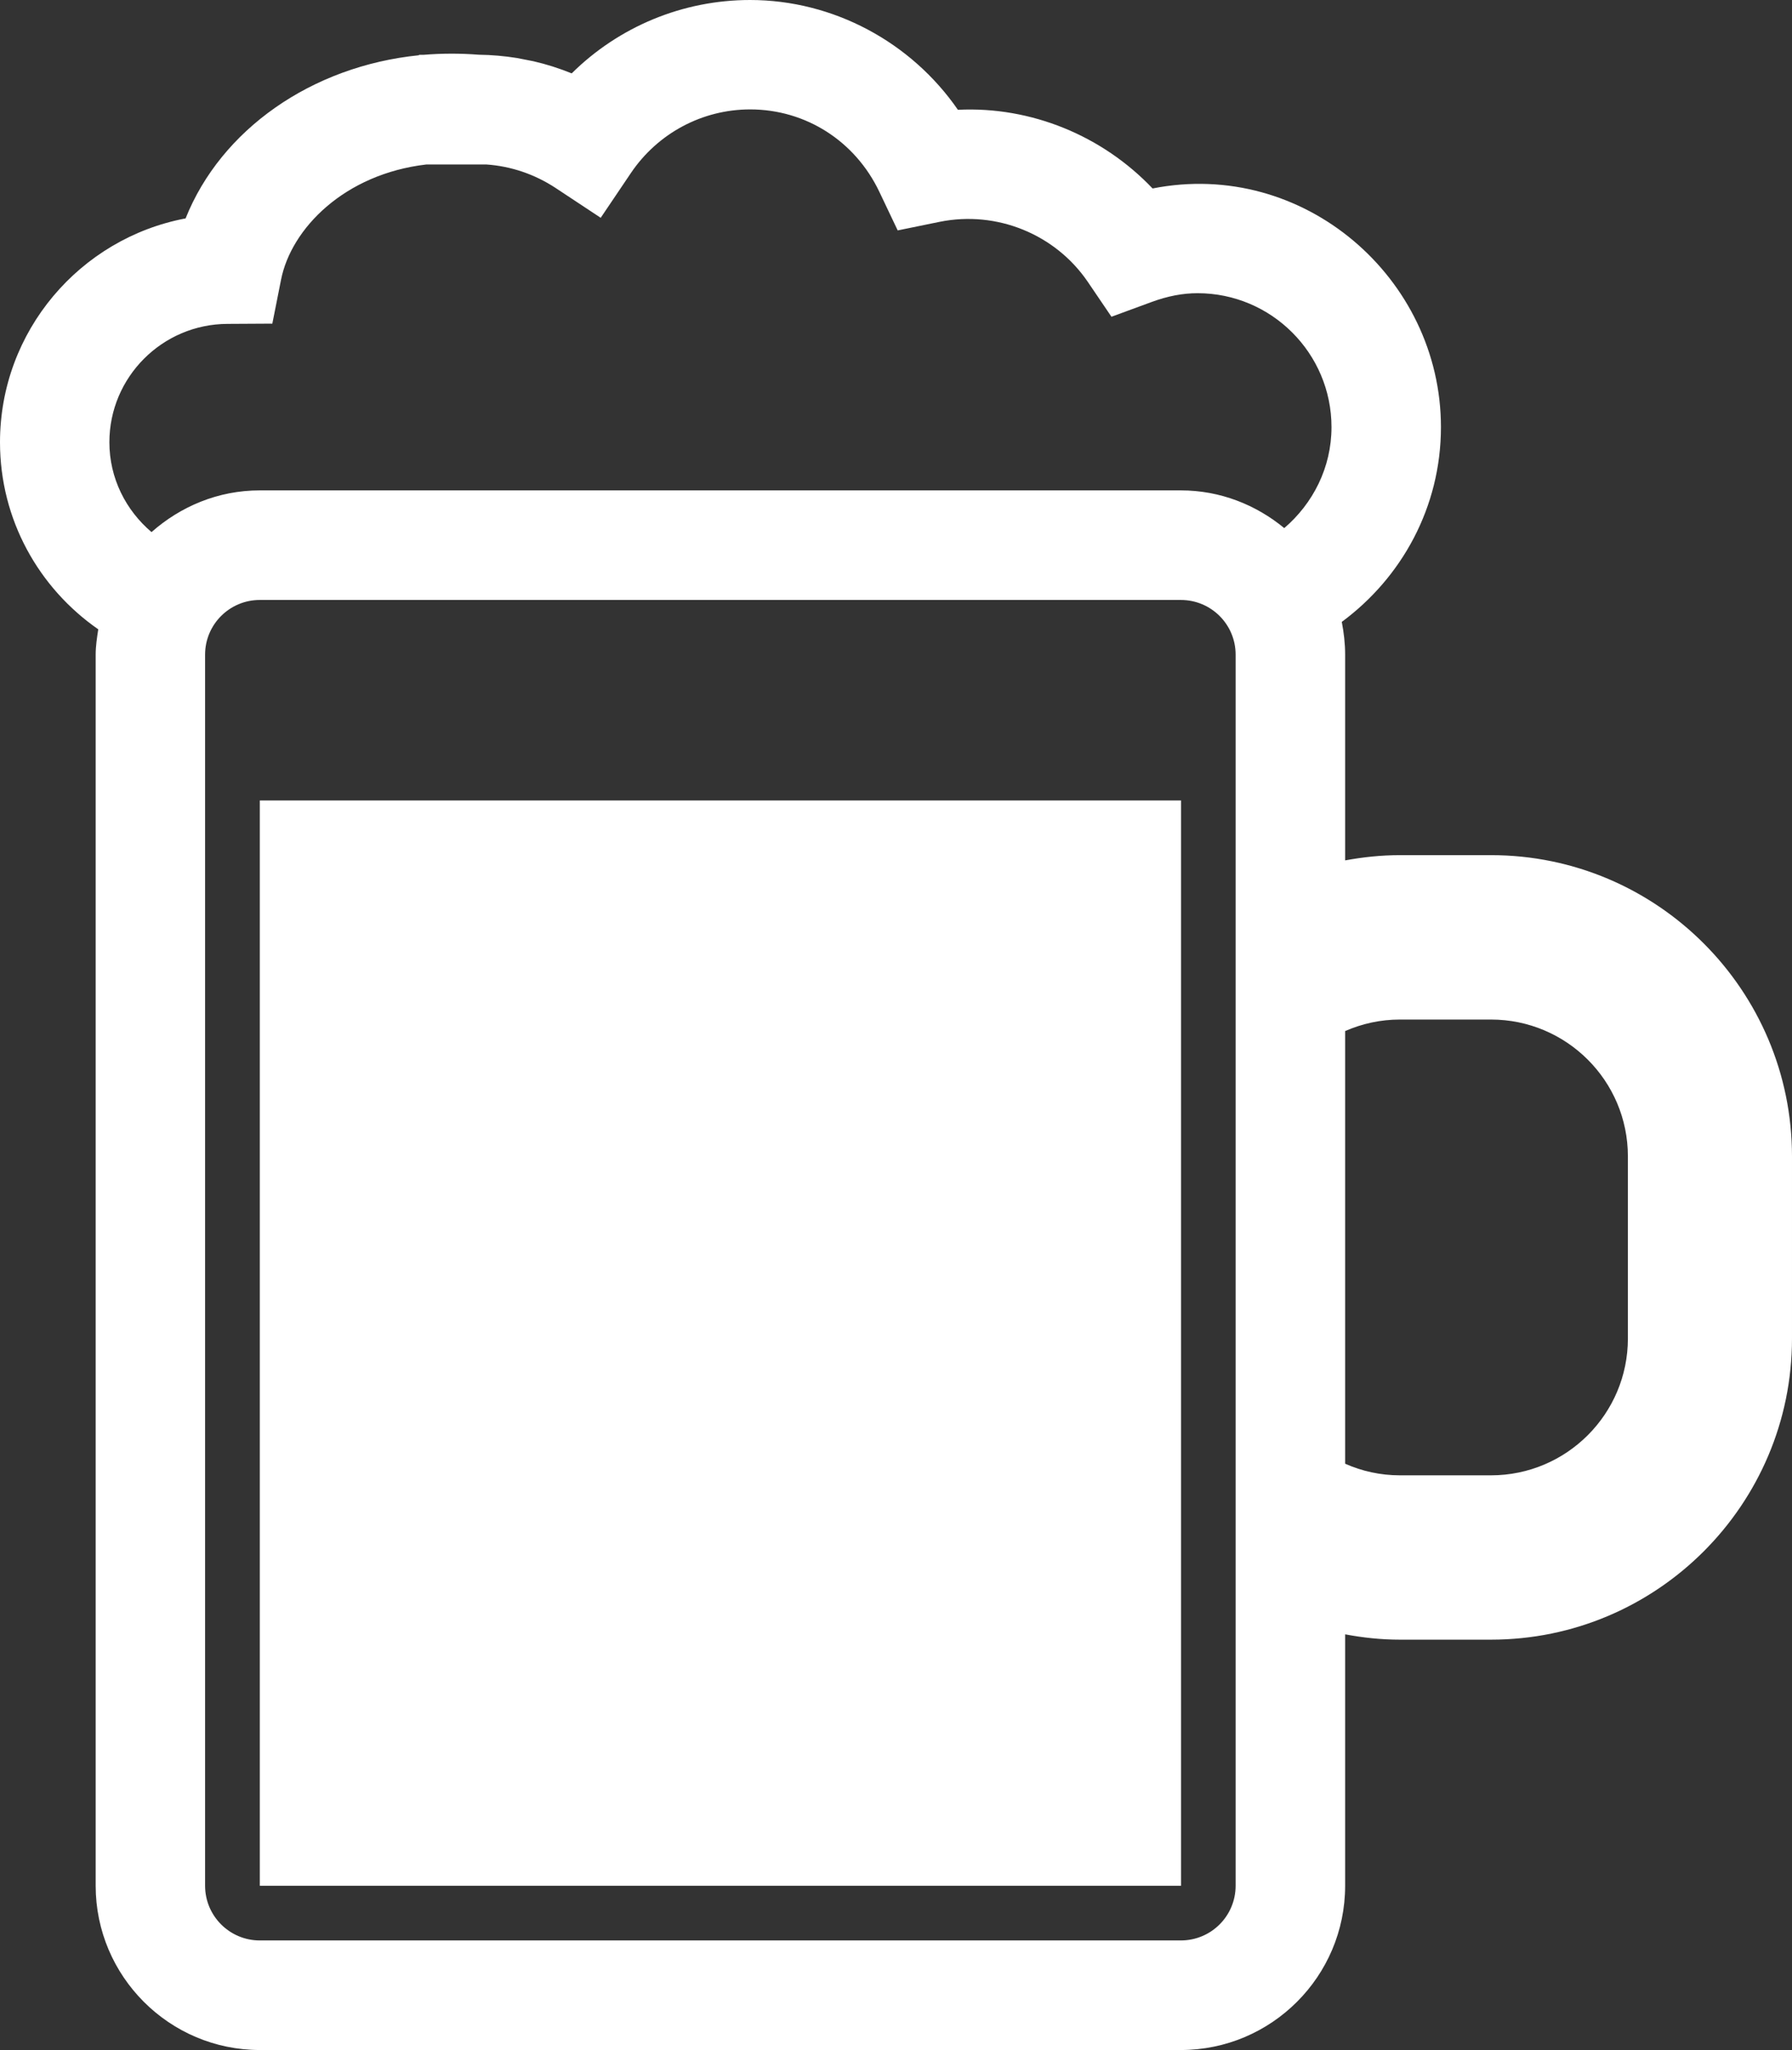
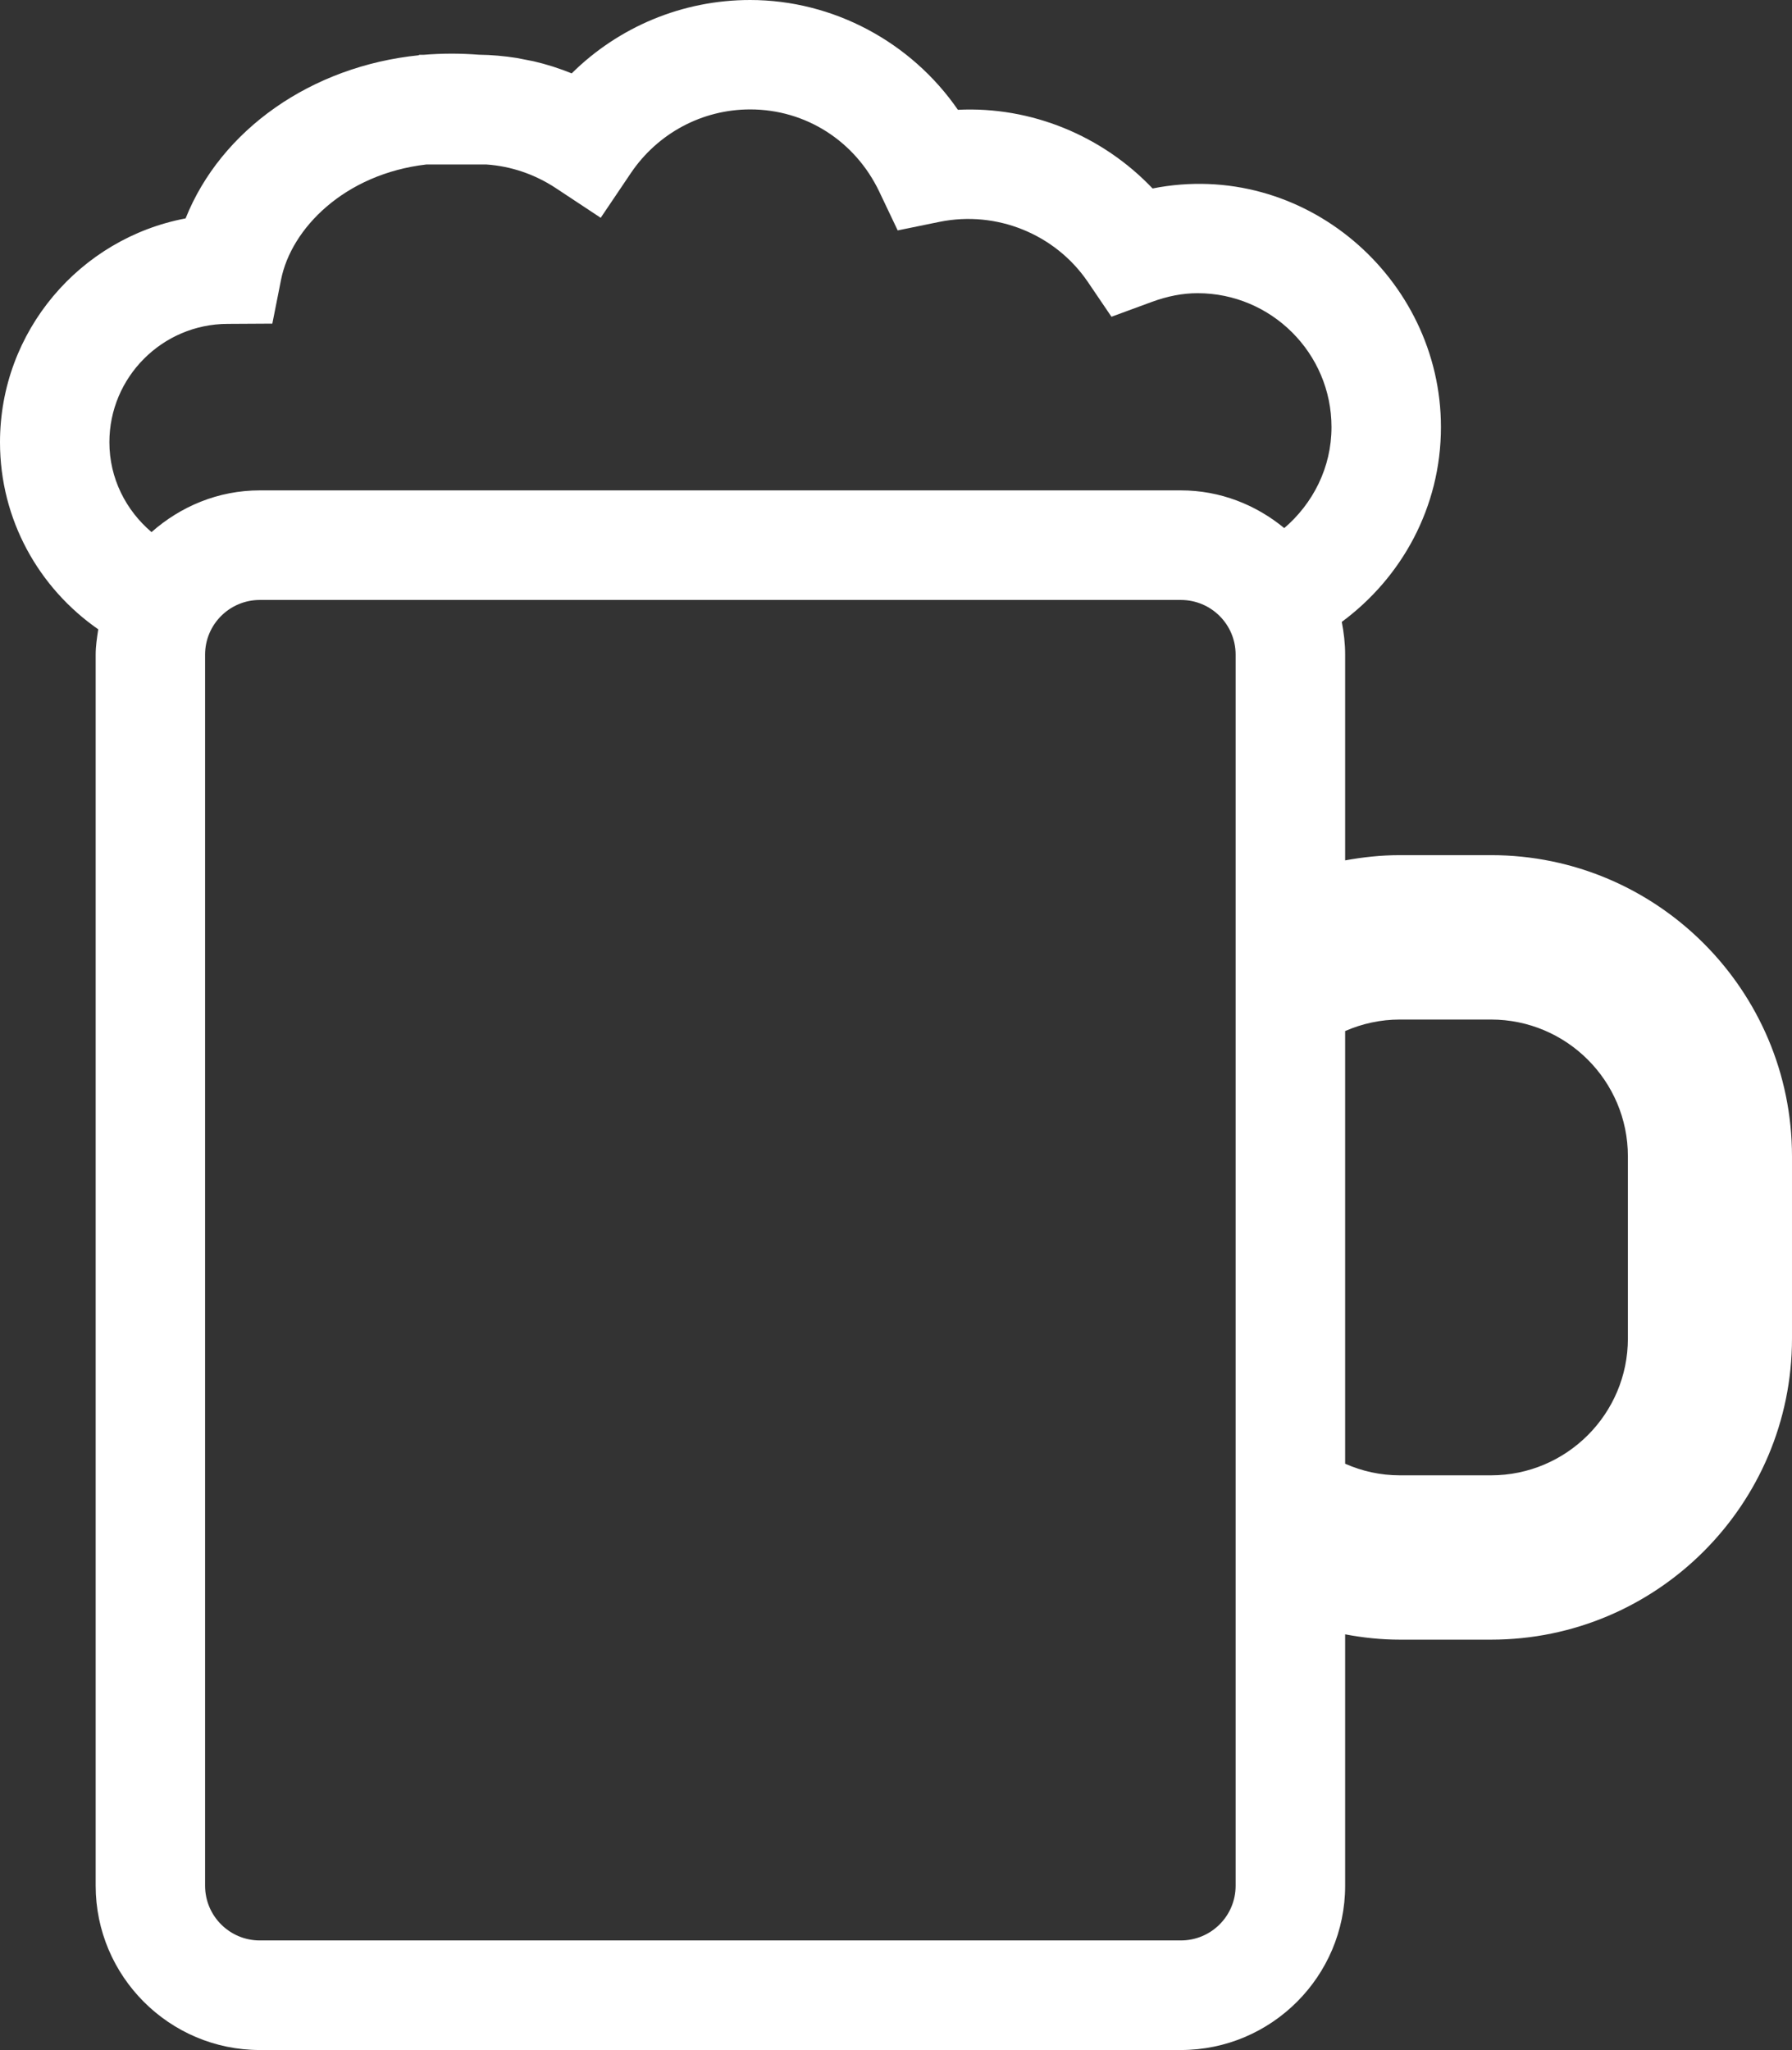
<svg xmlns="http://www.w3.org/2000/svg" version="1.1" id="Capa_1" x="0px" y="0px" width="55.537px" height="63.534px" viewBox="0 0 55.537 63.534" enable-background="new 0 0 55.537 63.534" xml:space="preserve">
  <rect x="0" y="0" width="55.537" height="63.534" fill="#333333" stroke="none" />
  <g>
    <g>
      <g>
-         <path fill="#FFFFFF" d="M46.209,26.503h-2.824c-0.584,0-1.146,0.062-1.697,0.162v-6.376c0-0.347-0.04-0.684-0.104-1.015     c1.856-1.371,3.073-3.555,3.073-6.037c0-4.617-4.254-8.323-8.937-7.396c-1.55-1.631-3.759-2.55-6.033-2.438     C28.237,1.302,25.821,0,23.246,0c-2.093,0-4.07,0.831-5.528,2.274c-0.388-0.157-0.784-0.284-1.187-0.376l-0.509-0.1     c-0.391-0.062-0.78-0.097-1.18-0.102c-0.589-0.046-1.15-0.043-1.706,0.002h-0.15v0.014c-3.33,0.336-6.136,2.306-7.234,5.057     C2.479,7.387,0,10.266,0,13.707c0,2.404,1.207,4.52,3.045,5.797c-0.039,0.258-0.08,0.515-0.08,0.785v38.155     c0,2.805,2.283,5.091,5.087,5.091h28.543c2.808,0,5.093-2.282,5.093-5.091v-7.792c0.551,0.104,1.113,0.165,1.697,0.165h2.824     c5.145,0,9.328-4.189,9.328-9.332v-5.646C55.537,30.69,51.354,26.503,46.209,26.503z M38.294,58.443     c0,0.938-0.758,1.696-1.699,1.696H8.052c-0.936,0-1.696-0.759-1.696-1.696V20.288c0-0.936,0.761-1.694,1.696-1.694h28.543     c0.941,0,1.699,0.759,1.699,1.694V58.443z M39.801,16.367L39.801,16.367c-0.874-0.72-1.982-1.169-3.206-1.169H8.052     c-1.293,0-2.457,0.499-3.356,1.293c-0.793-0.674-1.306-1.665-1.306-2.785c0-2.017,1.641-3.663,3.663-3.668l1.387-0.008     L8.71,8.669c0.315-1.591,1.97-3.276,4.5-3.571h1.87c0.76,0.054,1.49,0.302,2.135,0.725l1.402,0.927l0.938-1.391     c0.832-1.23,2.21-1.968,3.693-1.968c1.721,0,3.253,0.977,4.003,2.551l0.57,1.199l1.305-0.267c1.768-0.355,3.575,0.385,4.58,1.852     l0.74,1.091l1.24-0.456c0.499-0.184,0.967-0.274,1.428-0.274c2.287,0,4.151,1.861,4.151,4.149     C41.267,14.49,40.689,15.608,39.801,16.367z M50.451,41.484c0,2.338-1.902,4.24-4.242,4.24h-2.824     c-0.604,0-1.178-0.129-1.697-0.36V31.955c0.52-0.228,1.093-0.357,1.697-0.357h2.824c2.338,0,4.242,1.898,4.242,4.24V41.484z" />
-         <rect x="8.052" y="24.808" fill="#FFFFFF" width="28.55" height="33.636" />
+         <path fill="#FFFFFF" d="M46.209,26.503h-2.824c-0.584,0-1.146,0.062-1.697,0.162v-6.376c0-0.347-0.04-0.684-0.104-1.015     c1.856-1.371,3.073-3.555,3.073-6.037c0-4.617-4.254-8.323-8.937-7.396c-1.55-1.631-3.759-2.55-6.033-2.438     C28.237,1.302,25.821,0,23.246,0c-2.093,0-4.07,0.831-5.528,2.274c-0.388-0.157-0.784-0.284-1.187-0.376l-0.509-0.1     c-0.391-0.062-0.78-0.097-1.18-0.102c-0.589-0.046-1.15-0.043-1.706,0.002h-0.15v0.014c-3.33,0.336-6.136,2.306-7.234,5.057     C2.479,7.387,0,10.266,0,13.707c0,2.404,1.207,4.52,3.045,5.797c-0.039,0.258-0.08,0.515-0.08,0.785v38.155     c0,2.805,2.283,5.091,5.087,5.091h28.543c2.808,0,5.093-2.282,5.093-5.091v-7.792c0.551,0.104,1.113,0.165,1.697,0.165h2.824     c5.145,0,9.328-4.189,9.328-9.332v-5.646C55.537,30.69,51.354,26.503,46.209,26.503z M38.294,58.443     c0,0.938-0.758,1.696-1.699,1.696H8.052c-0.936,0-1.696-0.759-1.696-1.696V20.288c0-0.936,0.761-1.694,1.696-1.694h28.543     c0.941,0,1.699,0.759,1.699,1.694V58.443M39.801,16.367L39.801,16.367c-0.874-0.72-1.982-1.169-3.206-1.169H8.052     c-1.293,0-2.457,0.499-3.356,1.293c-0.793-0.674-1.306-1.665-1.306-2.785c0-2.017,1.641-3.663,3.663-3.668l1.387-0.008     L8.71,8.669c0.315-1.591,1.97-3.276,4.5-3.571h1.87c0.76,0.054,1.49,0.302,2.135,0.725l1.402,0.927l0.938-1.391     c0.832-1.23,2.21-1.968,3.693-1.968c1.721,0,3.253,0.977,4.003,2.551l0.57,1.199l1.305-0.267c1.768-0.355,3.575,0.385,4.58,1.852     l0.74,1.091l1.24-0.456c0.499-0.184,0.967-0.274,1.428-0.274c2.287,0,4.151,1.861,4.151,4.149     C41.267,14.49,40.689,15.608,39.801,16.367z M50.451,41.484c0,2.338-1.902,4.24-4.242,4.24h-2.824     c-0.604,0-1.178-0.129-1.697-0.36V31.955c0.52-0.228,1.093-0.357,1.697-0.357h2.824c2.338,0,4.242,1.898,4.242,4.24V41.484z" />
      </g>
    </g>
  </g>
</svg>